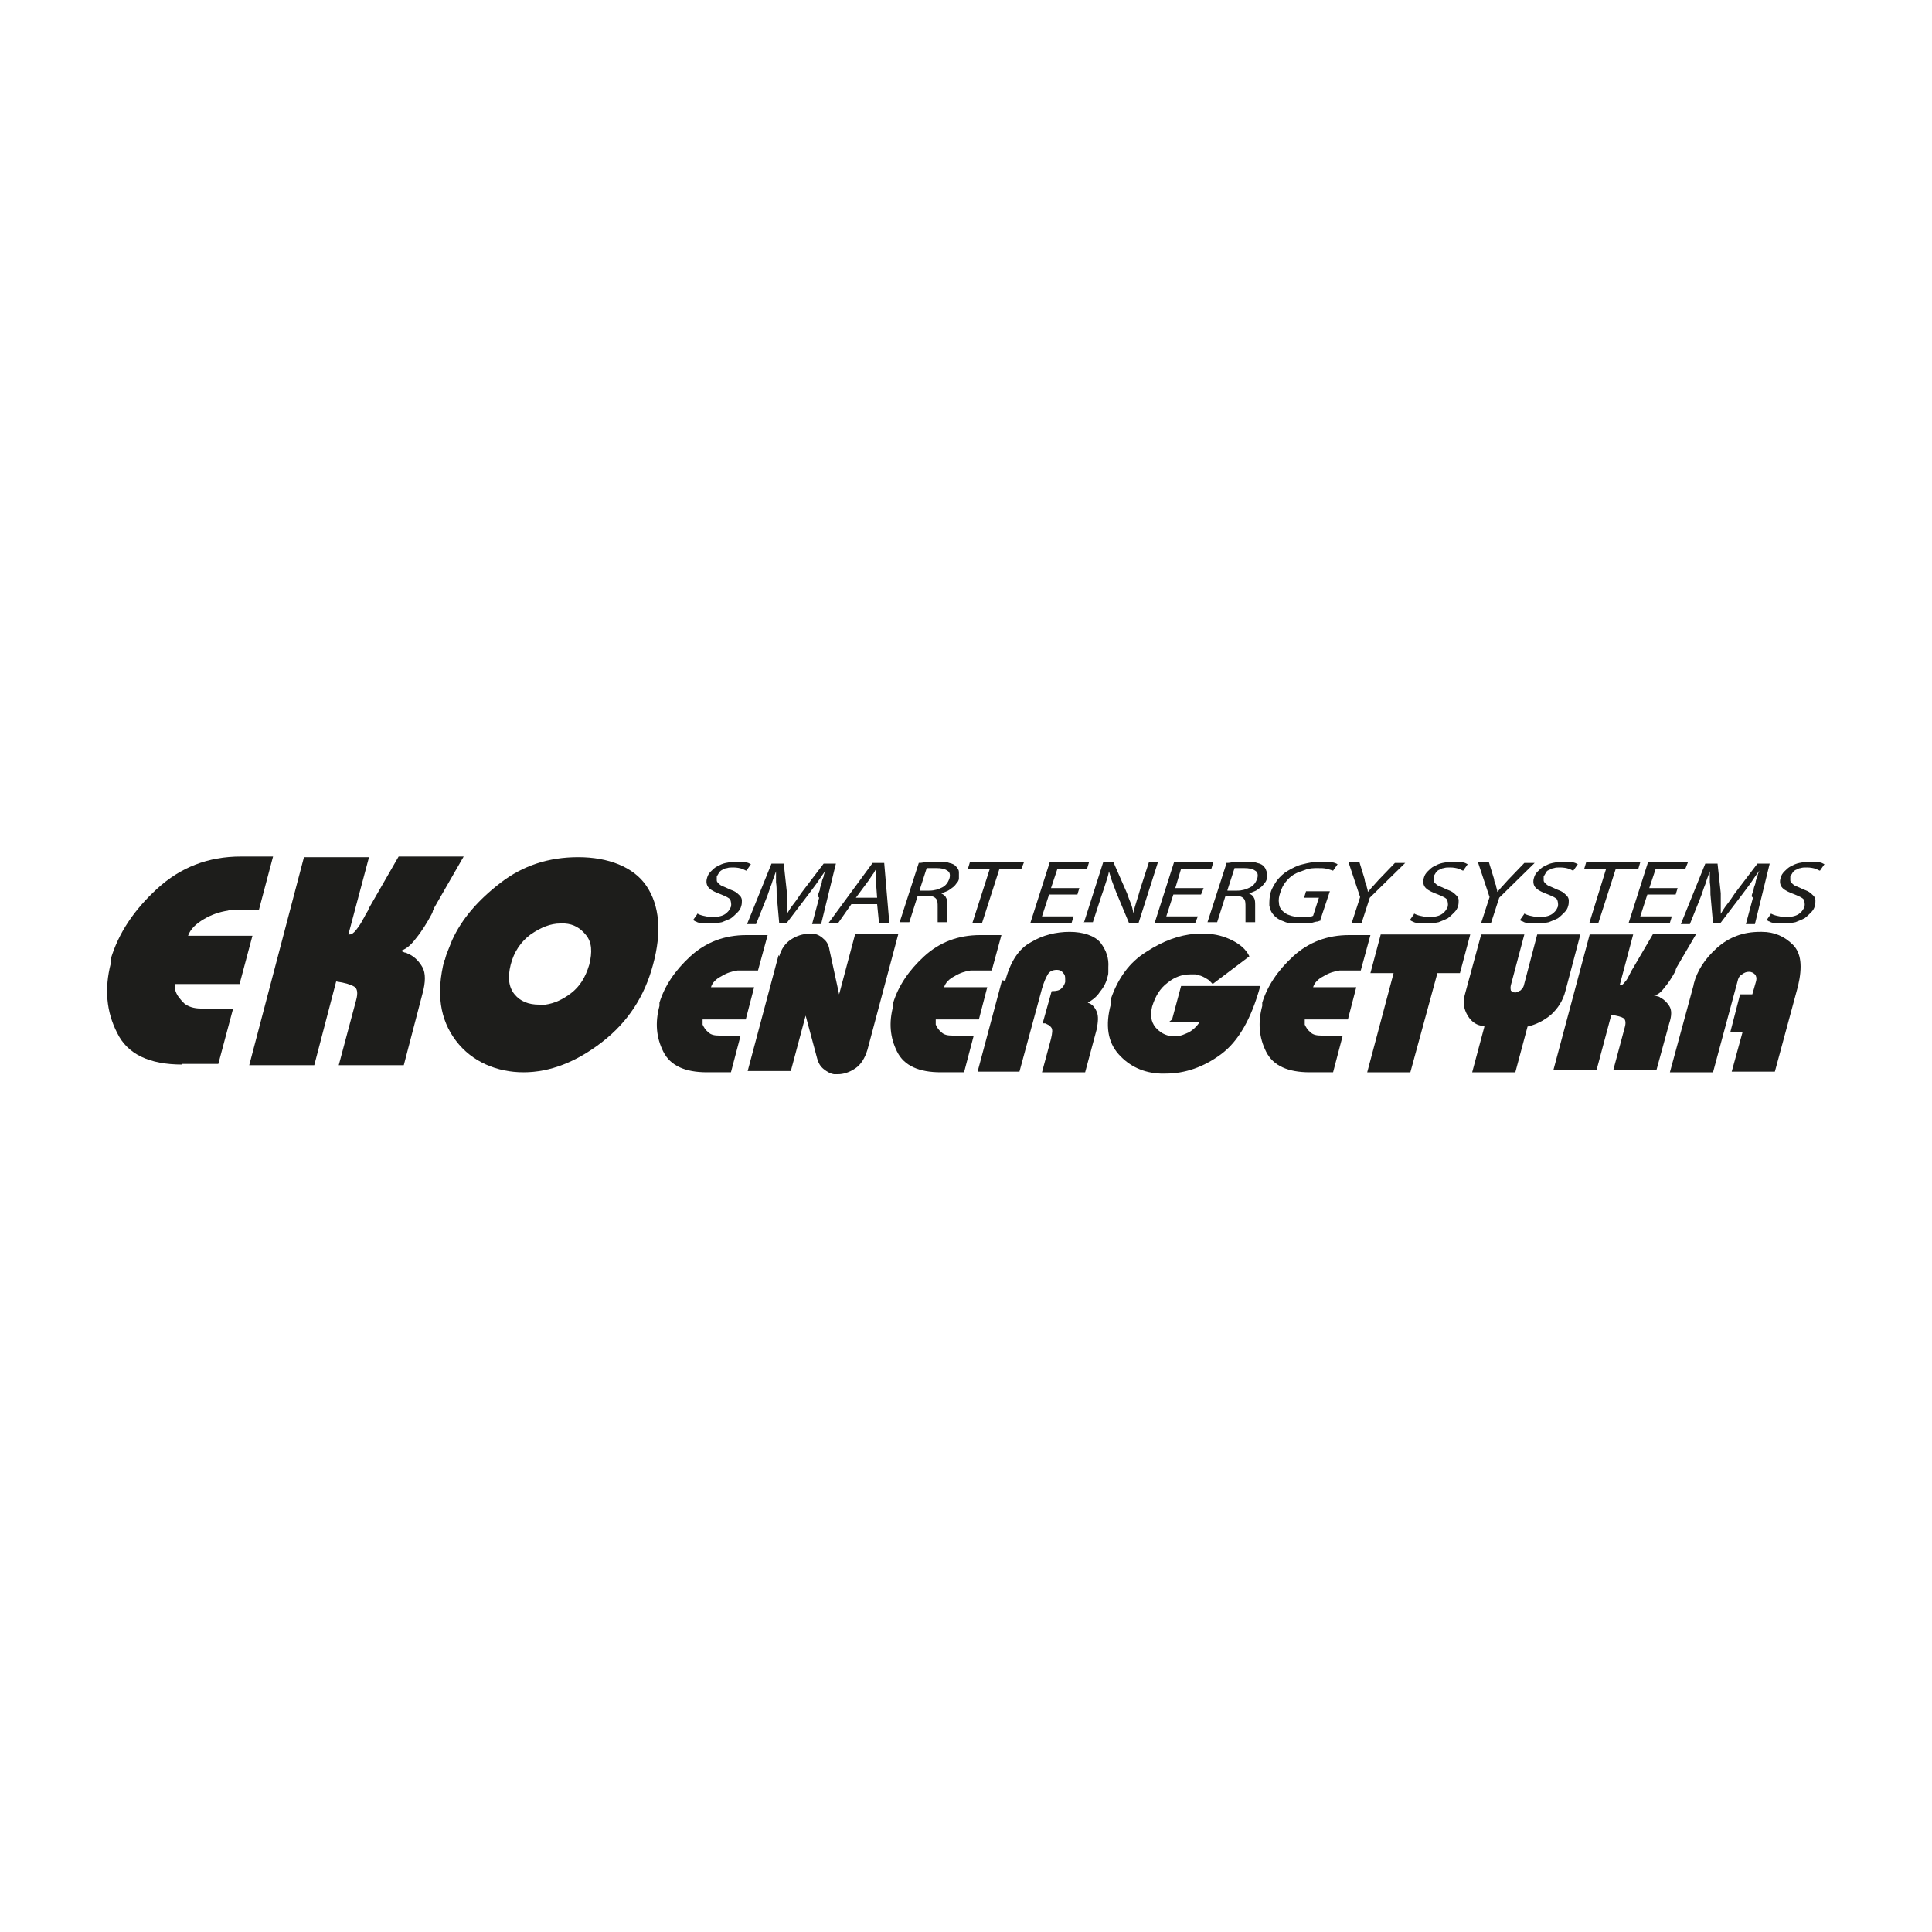
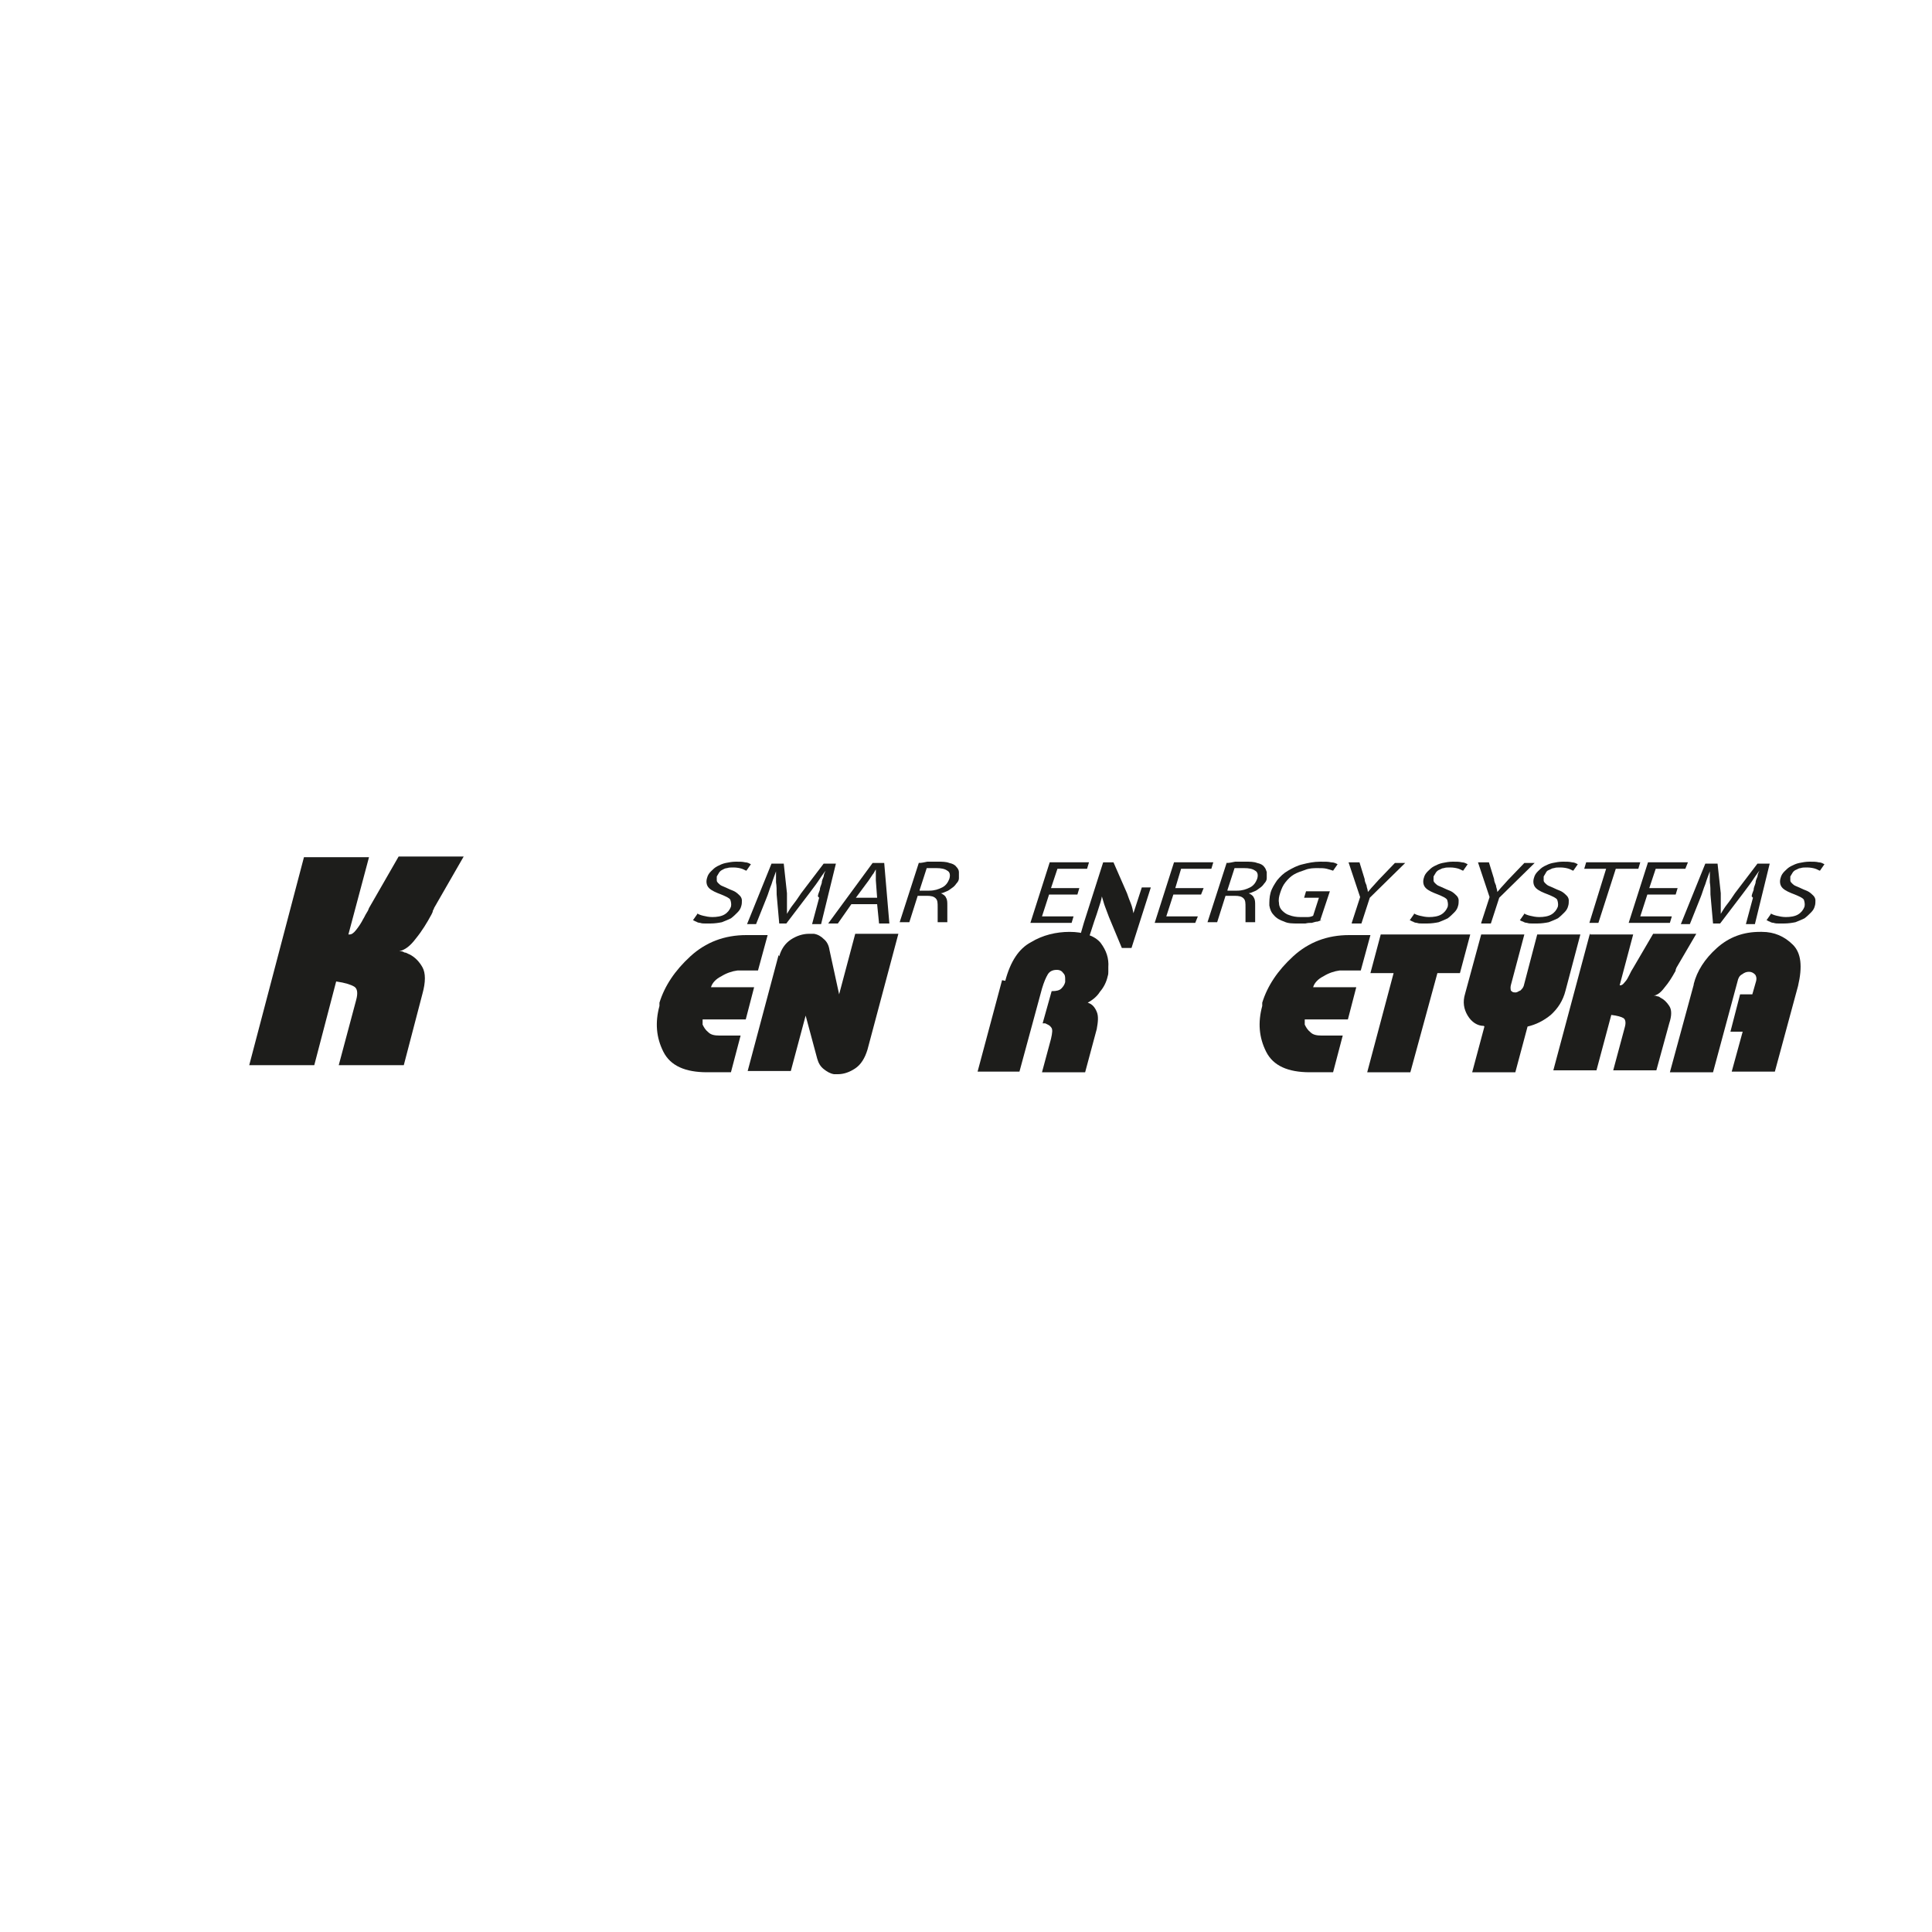
<svg xmlns="http://www.w3.org/2000/svg" width="300" height="300" version="1.1" viewBox="0 0 300 300">
  <defs>
    <style>
      .st0 {
        fill: #1d1d1b;
      }

      .st1 {
        fill: #fff;
      }
    </style>
  </defs>
  <g id="BG">
    <rect class="st1" y="0" width="300" height="300" />
  </g>
  <g id="Grafika">
    <g>
-       <path class="st0" d="M28.3,165.3c-5.1,0-8.5-1.6-10.1-4.9-1.7-3.3-2-6.9-1-10.8,0-.1,0-.3,0-.4,0-.1,0-.2,0-.3,1.2-4,3.6-7.6,7.2-10.9,3.6-3.3,7.9-5,13-5h5c0,0-2.2,8.3-2.2,8.3h-3.2c-.3,0-.5,0-.8,0-.3,0-.6,0-.8.1-1.3.2-2.5.6-3.7,1.3-1.2.7-2.1,1.5-2.5,2.6h10l-2,7.5h-10c0,.2,0,.4,0,.6,0,.2,0,.4.1.6.2.6.7,1.2,1.3,1.8.6.5,1.5.8,2.6.8h5c0,0-2.3,8.6-2.3,8.6h-5.7Z" />
      <path class="st0" d="M47.2,133.1h10.1l-3.2,12h.2c.3,0,.6-.2,1-.7.4-.5.8-1.1,1.1-1.7.2-.3.3-.6.5-.9.2-.3.3-.5.4-.8l4.6-8h10.1l-4.6,8c0,.2-.2.3-.2.5,0,.1-.1.3-.2.5-.7,1.3-1.5,2.6-2.4,3.7-.9,1.2-1.7,1.8-2.6,2,.3,0,.5,0,.8.2.3,0,.5.2.8.3.8.4,1.5,1.1,2,2,.5.9.5,2.3,0,4.1l-2.9,11.1h-10.1l2.7-10.1c.3-1.1.2-1.8-.3-2.1-.5-.3-1.4-.6-2.8-.8l-3.4,13h-10.1l8.5-32.3Z" />
-       <path class="st0" d="M69.1,149c.1-.5.3-1,.5-1.5.2-.5.4-1,.6-1.5,1.5-3.3,4-6.2,7.5-8.9,3.5-2.7,7.5-4,12.1-4s8.6,1.5,10.6,4.5c2,3,2.4,7.1,1,12.2-1.3,4.9-3.9,8.9-7.9,12-4,3.1-8.1,4.7-12.2,4.7s-8-1.6-10.5-4.9c-2.5-3.3-3.1-7.4-1.8-12.5h0ZM79.3,149.8c-.5,2-.3,3.5.6,4.6.9,1.1,2.2,1.6,3.8,1.6s.3,0,.5,0c.2,0,.3,0,.5,0,1.4-.2,2.7-.8,4-1.8,1.3-1,2.2-2.4,2.8-4.4.5-2,.4-3.5-.5-4.6-.9-1.1-1.9-1.7-3.3-1.8h-.7c-1.5,0-3,.6-4.6,1.7-1.5,1.1-2.6,2.7-3.1,4.7h0Z" />
      <path class="st0" d="M109.8,166.5c-3.4,0-5.7-1-6.8-3.2-1.1-2.2-1.3-4.5-.6-7.1,0,0,0-.2,0-.3,0,0,0-.2,0-.2.8-2.6,2.4-5,4.8-7.2,2.4-2.2,5.3-3.3,8.7-3.3h3.3s-1.5,5.5-1.5,5.5h-2.1c-.2,0-.4,0-.5,0-.2,0-.4,0-.6,0-.8.1-1.7.4-2.5.9-.8.4-1.4,1-1.6,1.7h6.7l-1.3,5h-6.7c0,.1,0,.3,0,.4,0,.1,0,.3,0,.4.2.4.4.8.9,1.2.4.4,1,.5,1.7.5h3.3s-1.5,5.7-1.5,5.7h-3.8Z" />
      <path class="st0" d="M121,148.5c.3-1.1.9-2,1.8-2.6.9-.6,1.9-.9,2.8-.9s.3,0,.4,0c.1,0,.3,0,.4,0,.6.1,1.1.4,1.5.8.5.4.8,1,.9,1.7l1.5,6.9,2.5-9.4h6.7l-4.8,18c-.4,1.3-1,2.3-1.9,2.9-.9.6-1.8.9-2.7.9s-.2,0-.3,0c-.1,0-.2,0-.3,0-.6-.1-1.1-.4-1.6-.8-.5-.4-.8-.9-1-1.6l-1.8-6.7-2.3,8.6h-6.7l4.8-18Z" />
-       <path class="st0" d="M146.1,166.5c-3.4,0-5.7-1-6.8-3.2-1.1-2.2-1.3-4.5-.6-7.1,0,0,0-.2,0-.3,0,0,0-.2,0-.2.8-2.6,2.4-5,4.8-7.2,2.4-2.2,5.3-3.3,8.7-3.3h3.3s-1.5,5.5-1.5,5.5h-2.1c-.2,0-.4,0-.6,0-.2,0-.4,0-.6,0-.8.1-1.7.4-2.5.9-.8.4-1.4,1-1.6,1.7h6.7l-1.3,5h-6.7c0,.1,0,.3,0,.4,0,.1,0,.3,0,.4.2.4.4.8.9,1.2.4.4,1,.5,1.7.5h3.3s-1.5,5.7-1.5,5.7h-3.8Z" />
      <path class="st0" d="M156.1,152.3c.8-3,2.1-5,4-6,1.8-1.1,3.9-1.6,6-1.6s3.9.6,4.8,1.7c.9,1.2,1.3,2.4,1.2,3.8,0,.2,0,.4,0,.7,0,.2,0,.4-.1.7-.2.9-.6,1.7-1.2,2.4-.5.8-1.2,1.3-1.9,1.7.7.2,1.1.7,1.4,1.4.3.7.2,1.6,0,2.7l-1.8,6.7h-6.7l1.4-5.2c.2-.9.3-1.5,0-1.8-.2-.3-.5-.4-.9-.6,0,0-.1,0-.2,0,0,0-.1,0-.2,0l1.4-5s0,0,0,0h0s0,0,0,0c0,0,0,0,0,0,0,0,0,0,.1,0,0,0,0,0,0,0,.6,0,1.1-.1,1.4-.4.3-.3.5-.6.6-1,0,0,0-.1,0-.2,0,0,0-.1,0-.2,0-.4,0-.7-.3-1-.2-.3-.5-.5-1-.5-.6,0-1.1.2-1.4.7-.3.5-.6,1.2-.9,2.2l-3.5,12.9h-6.5l3.8-14.2Z" />
-       <path class="st0" d="M182,158.3l1.4-5.2h12.3c-1.4,5.1-3.4,8.6-6.1,10.6-2.7,2-5.6,3-8.6,3h-.4c-.1,0-.2,0-.4,0-2.6-.1-4.8-1.1-6.5-3-1.7-1.9-2.1-4.5-1.2-7.8,0,0,0-.1,0-.2,0,0,0-.1,0-.2,0,0,0,0,0,0,0,0,0,0,0,0,0,0,0-.1,0-.2,0,0,0-.1,0-.2,1.1-3.2,2.9-5.7,5.5-7.3,2.6-1.7,5.1-2.6,7.6-2.8.2,0,.4,0,.5,0,.2,0,.4,0,.5,0h.6c1.5,0,2.9.4,4.1,1,1.2.6,2.2,1.4,2.7,2.5l-5.7,4.3c-.3-.3-.5-.6-.9-.8-.3-.2-.7-.4-1-.5-.2,0-.5-.2-.8-.2-.3,0-.5,0-.8,0-1.2,0-2.4.4-3.5,1.3-1.2.9-1.9,2.1-2.4,3.7-.3,1.3-.2,2.3.5,3.2.7.8,1.5,1.3,2.6,1.4h.5c0,0,.1,0,.2,0,.6,0,1.2-.3,1.9-.6.7-.4,1.2-.9,1.7-1.6h-4.8Z" />
      <path class="st0" d="M203.4,166.5c-3.4,0-5.7-1-6.8-3.2-1.1-2.2-1.3-4.5-.6-7.1,0,0,0-.2,0-.3,0,0,0-.2,0-.2.8-2.6,2.4-5,4.8-7.2,2.4-2.2,5.3-3.3,8.7-3.3h3.3s-1.5,5.5-1.5,5.5h-2.1c-.2,0-.4,0-.6,0-.2,0-.4,0-.6,0-.8.1-1.7.4-2.5.9-.8.4-1.4,1-1.6,1.7h6.7l-1.3,5h-6.7c0,.1,0,.3,0,.4,0,.1,0,.3,0,.4.2.4.4.8.9,1.2.4.4,1,.5,1.7.5h3.3s-1.5,5.7-1.5,5.7h-3.8Z" />
      <polygon class="st0" points="216.4 151.1 212.8 151.1 214.4 145.1 228.3 145.1 226.7 151.1 223.2 151.1 219 166.5 212.3 166.5 216.4 151.1" />
      <path class="st0" d="M230.4,159.3c-1,0-1.9-.6-2.5-1.6-.6-1-.8-2.1-.4-3.4l2.5-9.2h6.7l-2.1,7.9c-.1.4,0,.7,0,.8.2.2.3.3.6.3h.2c.2,0,.4-.2.7-.3.2-.2.4-.4.5-.7l2.1-8h6.7l-2.3,8.7c-.4,1.6-1.2,2.8-2.3,3.8-1.1.9-2.3,1.5-3.6,1.8l-1.9,7.1h-6.7l1.9-7.1Z" />
      <path class="st0" d="M246.9,145.1h6.7l-2.1,7.9h.1c.2,0,.4-.1.7-.5.3-.3.5-.7.7-1.1.1-.2.2-.4.3-.6.1-.2.2-.3.3-.5l3.1-5.3h6.7l-3.1,5.3c0,.1-.1.2-.1.3,0,0,0,.2-.1.3-.5.9-1,1.7-1.6,2.4-.6.8-1.1,1.2-1.7,1.3.2,0,.3,0,.5.1.2,0,.4.1.5.2.6.3,1,.7,1.4,1.3.4.6.4,1.5,0,2.7l-2,7.3h-6.7l1.8-6.7c.2-.7.1-1.2-.2-1.4-.3-.2-1-.4-1.9-.5l-2.3,8.6h-6.7l5.7-21.3Z" />
      <path class="st0" d="M263,152.8c.5-2,1.7-3.9,3.6-5.6,1.9-1.7,4.1-2.5,6.7-2.5h.3c1.9,0,3.5.7,4.8,2,1.3,1.3,1.5,3.4.8,6.4l-3.6,13.3h-6.7l1.7-6.2h-1.9l1.5-5.8h1.9l.6-2.1c.1-.4,0-.8-.2-1-.2-.2-.5-.4-.9-.4s-.7.1-1.1.4c-.4.2-.6.6-.7,1.1l-3.8,14.1h-6.7l3.7-13.6Z" />
      <path class="st0" d="M108.2,141.8c.3.2.6.3,1,.4.4.1.9.2,1.4.2.7,0,1.4-.1,1.9-.4.5-.3.8-.7,1-1.2.1-.4,0-.8-.1-1.1-.2-.3-.7-.5-1.4-.8-.8-.3-1.5-.6-1.9-1-.4-.4-.5-1-.3-1.6.1-.4.3-.7.6-1,.3-.3.6-.6,1-.8.4-.2.8-.4,1.3-.5.5-.1,1-.2,1.6-.2s1,0,1.4.1c.4,0,.7.2.9.3l-.7,1c-.1,0-.4-.2-.7-.3-.3-.1-.8-.2-1.3-.2s-.7,0-1,.1c-.3,0-.6.2-.8.3-.2.1-.4.3-.5.5-.1.2-.2.3-.3.5,0,.2,0,.4,0,.6,0,.2.1.3.3.5.1.1.3.3.6.4.2.1.5.2.9.4.4.2.8.3,1.1.5.3.2.5.4.7.6.2.2.3.5.3.7,0,.3,0,.6-.1.9-.1.4-.3.7-.6,1-.3.3-.6.6-1,.9-.4.2-.9.4-1.4.6-.5.1-1.1.2-1.8.2s-.5,0-.8,0c-.3,0-.5,0-.8-.1-.2,0-.5-.1-.6-.2-.2,0-.3-.2-.5-.2l.7-1Z" />
      <path class="st0" d="M127,139.2c0-.3.2-.7.3-1,0-.4.2-.7.3-1.1,0-.4.2-.7.3-1,0-.3.2-.7.3-.9h0c-.4.5-.8,1.1-1.2,1.7-.4.6-.9,1.2-1.4,1.9l-3.5,4.6h-1.1l-.4-4.5c0-.7,0-1.3-.1-1.9,0-.6,0-1.2,0-1.7h0c-.2.6-.5,1.3-.7,2-.3.7-.5,1.5-.8,2.2l-1.6,4h-1.4l3.8-9.4h1.9l.5,4.6c0,.6,0,1.1,0,1.7,0,.5,0,1,0,1.5h0c.3-.5.6-1,1-1.5.4-.5.8-1.1,1.2-1.7l3.5-4.6h1.9l-2.3,9.4h-1.4l1.1-4.1Z" />
      <path class="st0" d="M132.2,140.4l-2.1,3h-1.5l6.9-9.4h1.8l.8,9.4h-1.6l-.3-3h-4ZM136.2,139.4l-.2-2.7c0-.3,0-.6,0-.9,0-.3,0-.6,0-.8h0c-.2.3-.3.6-.5.8-.2.3-.4.6-.6.9l-2,2.7h3.4Z" />
      <path class="st0" d="M142.7,134c.4,0,.8-.1,1.3-.2.5,0,1,0,1.5,0,.8,0,1.4,0,1.9.2.5.1.9.3,1.1.6.2.2.4.5.4.8,0,.3,0,.6,0,1,0,.3-.2.6-.4.8-.2.3-.4.5-.7.7-.3.2-.5.4-.8.5-.3.1-.6.3-.9.3h0c.4.2.7.4.8.7.2.3.2.7.2,1.2,0,.7,0,1.2,0,1.7,0,.4,0,.8,0,.9h-1.5c0-.1,0-.4,0-.8,0-.4,0-.9,0-1.5,0-.7,0-1.1-.3-1.4-.3-.3-.7-.4-1.4-.4h-1.4l-1.3,4.1h-1.5l3-9.3ZM142.8,138.3h1.5c.8,0,1.4-.2,2-.5.6-.3.9-.8,1.1-1.3.2-.6.1-1.1-.3-1.3-.4-.3-1-.4-1.7-.4s-.7,0-.9,0c-.2,0-.4,0-.6,0l-1.1,3.4Z" />
-       <polygon class="st0" points="153.7 134.9 150.3 134.9 150.6 133.9 159 133.9 158.6 134.9 155.2 134.9 152.5 143.3 151 143.3 153.7 134.9" />
      <polygon class="st0" points="167.3 138.9 162.9 138.9 161.8 142.3 166.7 142.3 166.4 143.3 160 143.3 163 133.9 169.1 133.9 168.8 134.9 164.2 134.9 163.2 137.9 167.6 137.9 167.3 138.9" />
-       <path class="st0" d="M168.3,143.3l3-9.4h1.6l2.1,4.8c.2.6.4,1.1.6,1.6.2.5.3,1,.4,1.5h0c.1-.6.3-1.3.5-1.9.2-.6.4-1.3.6-2l1.3-4h1.4l-3,9.4h-1.5l-2-4.8c-.2-.5-.4-1.1-.6-1.6-.2-.5-.3-1-.5-1.6h0c-.1.6-.3,1.2-.5,1.8-.2.6-.4,1.3-.7,2.1l-1.3,4h-1.4Z" />
+       <path class="st0" d="M168.3,143.3l3-9.4h1.6l2.1,4.8c.2.6.4,1.1.6,1.6.2.5.3,1,.4,1.5h0l1.3-4h1.4l-3,9.4h-1.5l-2-4.8c-.2-.5-.4-1.1-.6-1.6-.2-.5-.3-1-.5-1.6h0c-.1.6-.3,1.2-.5,1.8-.2.6-.4,1.3-.7,2.1l-1.3,4h-1.4Z" />
      <polygon class="st0" points="186.5 138.9 182.2 138.9 181.1 142.3 186 142.3 185.6 143.3 179.3 143.3 182.3 133.9 188.4 133.9 188.1 134.9 183.4 134.9 182.5 137.9 186.9 137.9 186.5 138.9" />
      <path class="st0" d="M190.5,134c.4,0,.8-.1,1.3-.2.5,0,1,0,1.5,0,.8,0,1.4,0,1.9.2.5.1.9.3,1.1.6.2.2.3.5.4.8,0,.3,0,.6,0,1,0,.3-.2.6-.4.8-.2.3-.4.5-.7.7-.3.2-.5.4-.8.5-.3.1-.6.3-.9.3h0c.4.2.7.4.8.7.2.3.2.7.2,1.2,0,.7,0,1.2,0,1.7,0,.4,0,.8,0,.9h-1.5c0-.1,0-.4,0-.8,0-.4,0-.9,0-1.5,0-.7,0-1.1-.3-1.4-.3-.3-.7-.4-1.4-.4h-1.4l-1.3,4.1h-1.5l3-9.3ZM190.6,138.3h1.5c.8,0,1.4-.2,2-.5.6-.3.9-.8,1.1-1.3.2-.6.1-1.1-.3-1.3-.4-.3-1-.4-1.7-.4s-.7,0-.9,0c-.2,0-.4,0-.6,0l-1.1,3.4Z" />
      <path class="st0" d="M205.3,142.9c-.2,0-.4.1-.7.2-.3,0-.5.1-.9.2-.3,0-.6,0-1,.1-.4,0-.7,0-1.1,0-.9,0-1.6,0-2.2-.3-.6-.2-1.2-.5-1.6-1-.4-.4-.6-.9-.7-1.5,0-.6,0-1.3.2-2,.2-.7.6-1.3,1-1.9.5-.6,1-1.1,1.7-1.5.7-.4,1.4-.8,2.3-1,.8-.2,1.7-.4,2.7-.4s1.2,0,1.7.1c.5,0,.8.2,1,.3l-.7,1c-.3-.1-.6-.2-1-.3s-.8-.1-1.4-.1-1.3,0-2,.3c-.6.2-1.2.4-1.7.7-.5.3-.9.7-1.3,1.2-.4.5-.6,1-.8,1.6-.2.6-.3,1.1-.2,1.6,0,.5.2.9.5,1.2.3.3.7.6,1.1.7.5.2,1.1.3,1.7.3s.9,0,1.2,0c.3,0,.6-.1.8-.2l.9-2.8h-2.3l.3-1h3.7l-1.5,4.5Z" />
      <path class="st0" d="M209.9,143.3l1.3-4-1.8-5.4h1.7l.8,2.6c0,.4.2.7.3,1,0,.3.2.6.2,1h0c.3-.3.5-.6.8-.9.3-.3.6-.7.9-1l2.5-2.6h1.6l-5.5,5.4-1.3,4h-1.5Z" />
      <path class="st0" d="M219.5,141.8c.3.2.6.3,1,.4.4.1.9.2,1.4.2.7,0,1.4-.1,1.9-.4.5-.3.8-.7,1-1.2.1-.4,0-.8-.1-1.1-.2-.3-.7-.5-1.4-.8-.8-.3-1.5-.6-1.9-1-.4-.4-.5-1-.3-1.6.1-.4.3-.7.6-1,.3-.3.6-.6,1-.8.4-.2.8-.4,1.3-.5.5-.1,1-.2,1.6-.2s1,0,1.4.1c.4,0,.7.2.9.3l-.7,1c-.1,0-.4-.2-.7-.3-.3-.1-.8-.2-1.3-.2s-.7,0-1,.1c-.3,0-.5.2-.8.3-.2.1-.4.3-.5.5-.1.2-.2.3-.3.5,0,.2,0,.4,0,.6,0,.2.1.3.3.5.1.1.3.3.6.4.2.1.5.2.9.4.4.2.8.3,1.1.5.3.2.5.4.7.6.2.2.3.5.3.7,0,.3,0,.6-.1.9-.1.4-.3.7-.6,1-.3.3-.6.6-1,.9-.4.2-.9.4-1.4.6-.5.1-1.1.2-1.8.2s-.5,0-.8,0c-.3,0-.5,0-.8-.1-.2,0-.5-.1-.6-.2-.2,0-.3-.2-.5-.2l.7-1Z" />
      <path class="st0" d="M230,143.3l1.3-4-1.8-5.4h1.7l.8,2.6c0,.4.2.7.3,1,0,.3.2.6.2,1h0c.3-.3.5-.6.8-.9.3-.3.6-.7.9-1l2.5-2.6h1.6l-5.5,5.4-1.3,4h-1.5Z" />
      <path class="st0" d="M236.6,141.8c.3.2.6.3,1,.4.4.1.9.2,1.4.2.7,0,1.4-.1,1.9-.4.5-.3.8-.7,1-1.2.1-.4,0-.8-.1-1.1-.2-.3-.7-.5-1.4-.8-.8-.3-1.5-.6-1.9-1-.4-.4-.5-1-.3-1.6.1-.4.3-.7.6-1,.3-.3.6-.6,1-.8.4-.2.8-.4,1.3-.5.5-.1,1-.2,1.6-.2s1,0,1.4.1c.4,0,.7.2.9.3l-.7,1c-.1,0-.4-.2-.7-.3-.3-.1-.8-.2-1.3-.2s-.7,0-1,.1c-.3,0-.5.2-.8.3s-.4.3-.5.5-.2.3-.3.5c0,.2,0,.4,0,.6,0,.2.1.3.3.5.1.1.3.3.6.4.2.1.5.2.9.4.4.2.8.3,1.1.5.3.2.5.4.7.6.2.2.3.5.3.7,0,.3,0,.6-.1.9-.1.4-.3.7-.6,1-.3.3-.6.6-1,.9-.4.2-.9.4-1.4.6-.5.1-1.1.2-1.8.2s-.5,0-.8,0c-.3,0-.5,0-.8-.1-.2,0-.5-.1-.6-.2-.2,0-.4-.2-.5-.2l.7-1Z" />
      <polygon class="st0" points="249.4 134.9 246 134.9 246.3 133.9 254.7 133.9 254.4 134.9 250.9 134.9 248.2 143.3 246.8 143.3 249.4 134.9" />
      <polygon class="st0" points="260.2 138.9 255.8 138.9 254.7 142.3 259.6 142.3 259.3 143.3 252.9 143.3 255.9 133.9 262.1 133.9 261.7 134.9 257.1 134.9 256.1 137.9 260.5 137.9 260.2 138.9" />
      <path class="st0" d="M272,139.2c0-.3.2-.7.3-1,0-.4.2-.7.3-1.1,0-.4.2-.7.3-1,0-.3.2-.7.3-.9h0c-.4.5-.8,1.1-1.2,1.7-.4.6-.9,1.2-1.4,1.9l-3.5,4.6h-1.1l-.4-4.5c0-.7,0-1.3-.1-1.9,0-.6,0-1.2,0-1.7h0c-.2.6-.5,1.3-.7,2-.3.7-.5,1.5-.8,2.2l-1.6,4h-1.4l3.8-9.4h1.9l.5,4.6c0,.6,0,1.1,0,1.7,0,.5,0,1,0,1.5h0c.3-.5.6-1,1-1.5.4-.5.8-1.1,1.2-1.7l3.5-4.6h1.9l-2.3,9.4h-1.4l1.1-4.1Z" />
      <path class="st0" d="M274.9,141.8c.3.2.6.3,1,.4.4.1.9.2,1.4.2.7,0,1.4-.1,1.9-.4.5-.3.8-.7,1-1.2.1-.4,0-.8-.1-1.1-.2-.3-.7-.5-1.4-.8-.8-.3-1.5-.6-1.9-1-.4-.4-.5-1-.3-1.6.1-.4.3-.7.6-1,.3-.3.6-.6,1-.8.4-.2.8-.4,1.3-.5.5-.1,1-.2,1.6-.2s1,0,1.4.1c.4,0,.7.2.9.3l-.7,1c-.1,0-.4-.2-.7-.3-.3-.1-.8-.2-1.3-.2s-.7,0-1,.1c-.3,0-.5.2-.8.3-.2.1-.4.3-.5.5-.1.2-.2.3-.3.5,0,.2,0,.4,0,.6,0,.2.1.3.3.5.1.1.3.3.6.4.2.1.5.2.9.4.4.2.8.3,1.1.5.3.2.5.4.7.6s.3.5.3.7c0,.3,0,.6-.1.9-.1.4-.3.7-.6,1-.3.3-.6.6-1,.9-.4.2-.9.4-1.4.6-.5.1-1.1.2-1.8.2s-.5,0-.8,0c-.3,0-.5,0-.8-.1-.2,0-.5-.1-.6-.2-.2,0-.3-.2-.5-.2l.7-1Z" />
    </g>
  </g>
</svg>